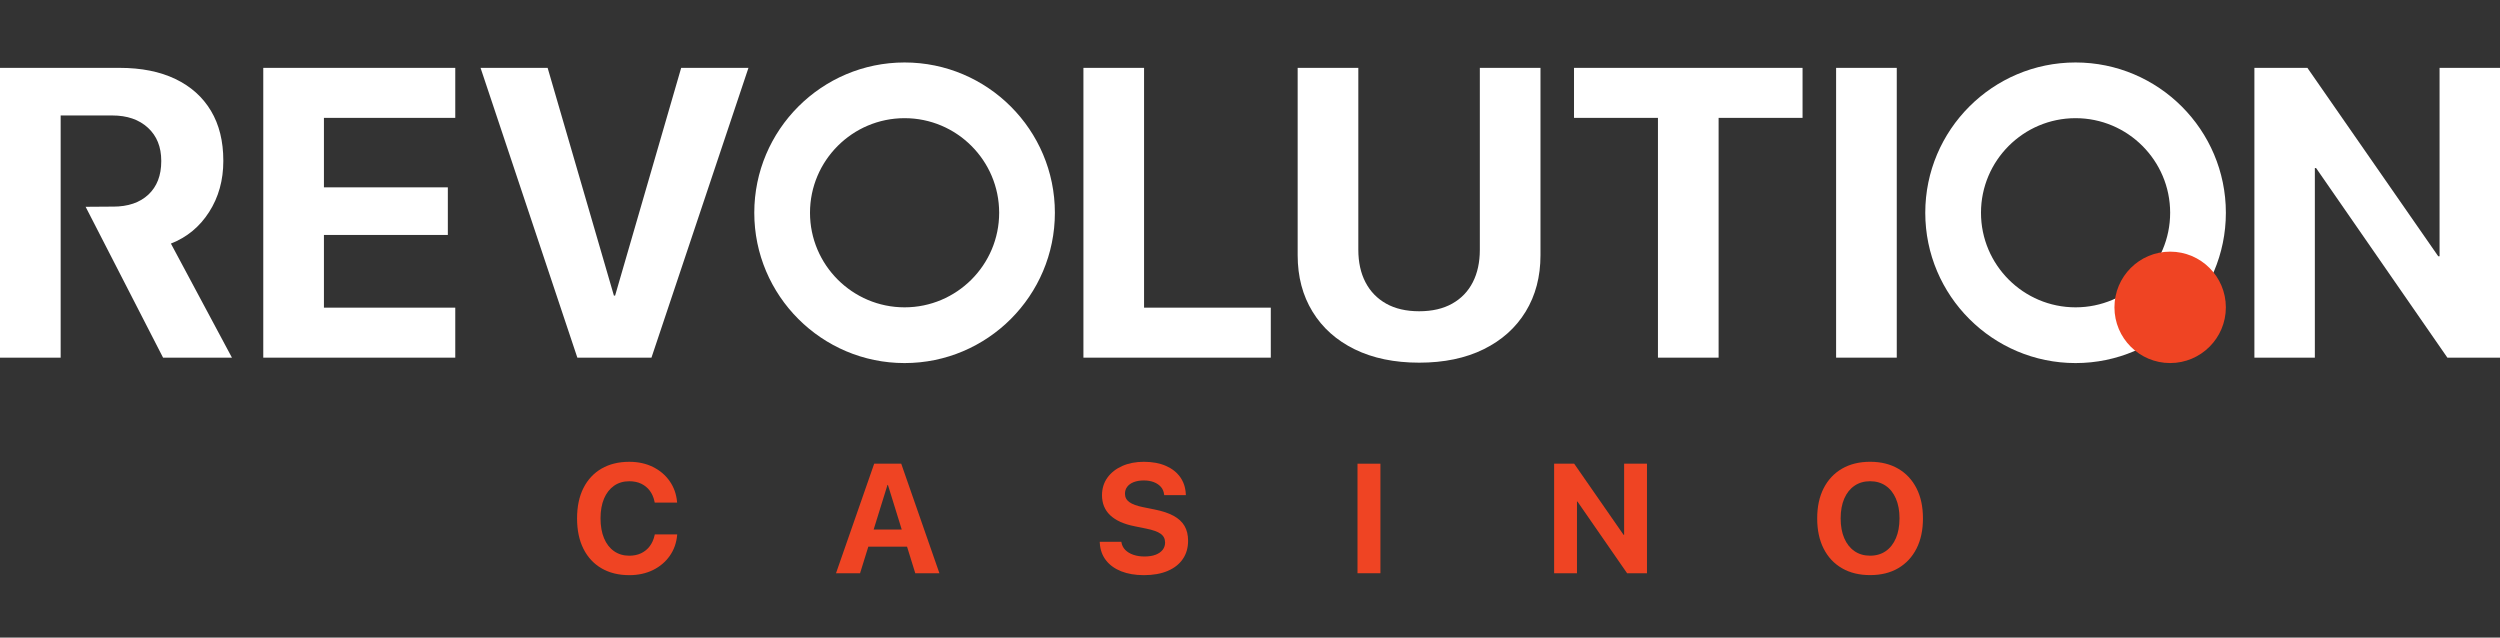
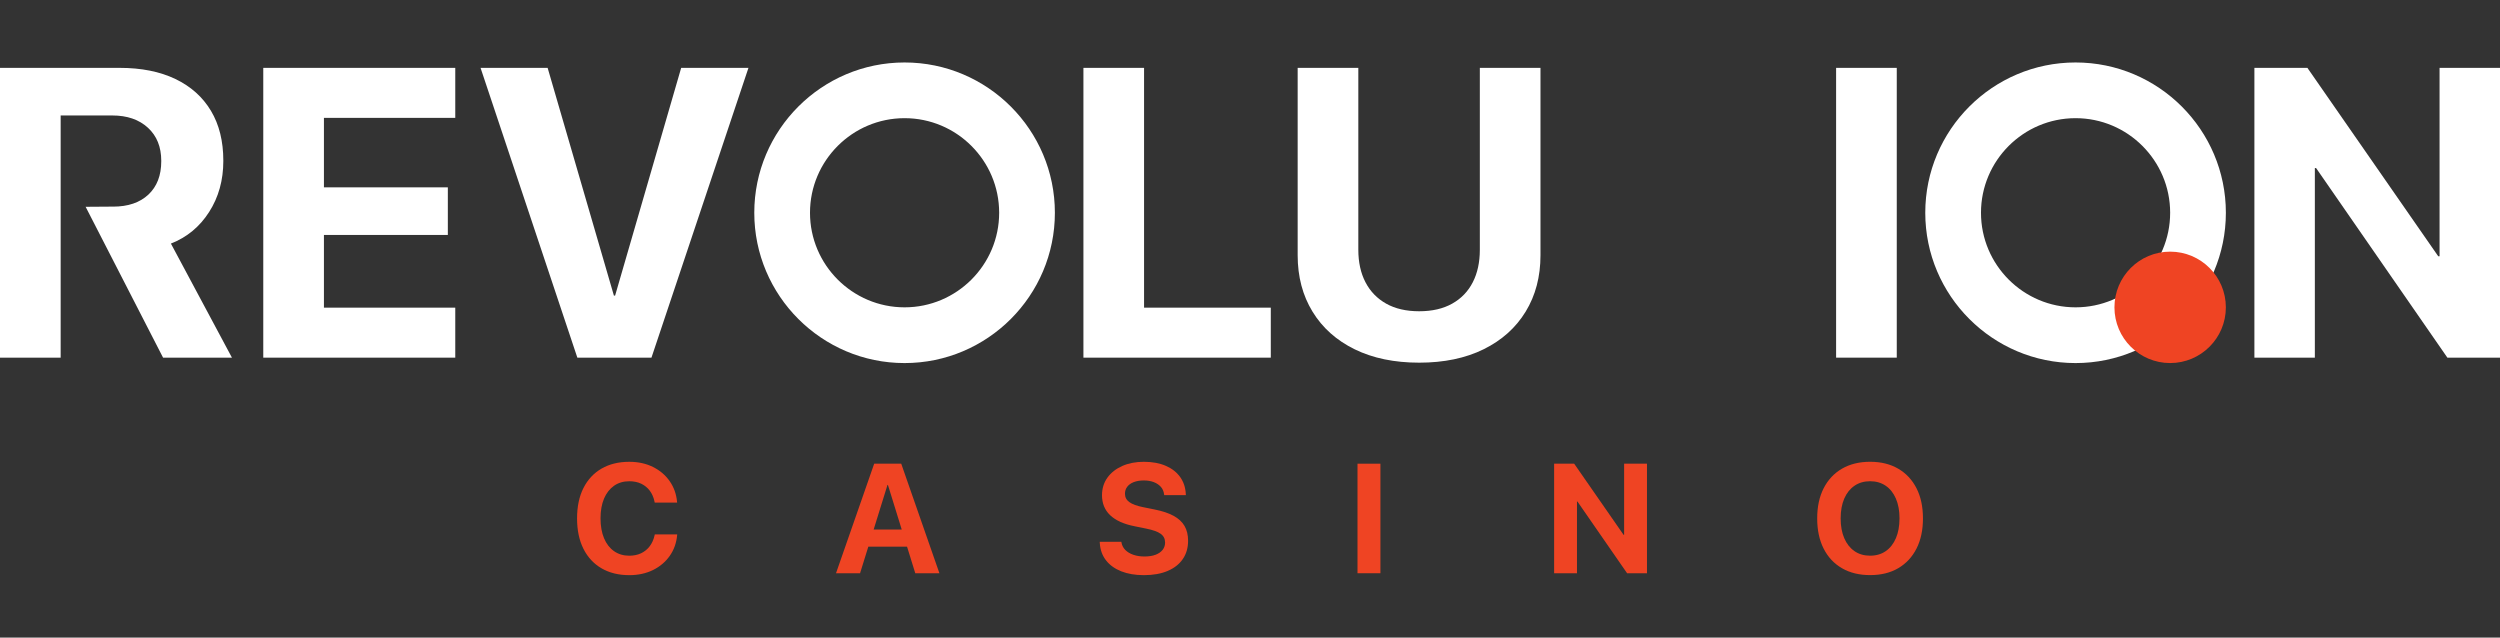
<svg xmlns="http://www.w3.org/2000/svg" version="1.1" id="Layer_1" x="0px" y="0px" viewBox="0 0 149 38" style="enable-background:new 0 0 149 38;" xml:space="preserve">
  <rect x="0" y="0" width="149" height="38" fill="#333333" stroke="none" />
  <style type="text/css">
	.st0{fill:#EF4423;}
	.st1{fill:#FFFFFF;}
</style>
  <g>
    <g>
      <path class="st0" d="M39.017,31.893c-0.057,0.259-0.155,0.48-0.294,0.663s-0.311,0.322-0.516,0.419    c-0.205,0.097-0.439,0.145-0.701,0.145c-0.347,0-0.649-0.09-0.907-0.269    c-0.258-0.179-0.457-0.436-0.597-0.769s-0.21-0.729-0.21-1.188v-0.005    c0-0.455,0.07-0.848,0.21-1.176s0.339-0.583,0.595-0.762c0.256-0.179,0.56-0.269,0.909-0.269    c0.271,0,0.51,0.05,0.715,0.149c0.205,0.1,0.374,0.238,0.507,0.416    c0.133,0.178,0.225,0.388,0.276,0.629l0.018,0.077h1.335l-0.005-0.045    c-0.042-0.462-0.189-0.872-0.439-1.231c-0.25-0.359-0.582-0.641-0.995-0.846    c-0.413-0.205-0.884-0.308-1.412-0.308c-0.636,0-1.188,0.135-1.654,0.405    c-0.466,0.27-0.826,0.656-1.079,1.158c-0.253,0.502-0.38,1.105-0.38,1.808v0.005    c0,0.703,0.127,1.306,0.38,1.81c0.253,0.504,0.613,0.891,1.079,1.163    c0.466,0.271,1.017,0.407,1.654,0.407c0.528,0,0.998-0.102,1.412-0.305    c0.413-0.204,0.746-0.485,0.998-0.844c0.252-0.359,0.399-0.769,0.441-1.231l0.005-0.05H39.026    L39.017,31.893z" />
      <path class="st0" d="M53.31,27.636h-0.389h-0.819l-2.276,6.529h1.434l0.492-1.584h2.308l0.49,1.584    h1.439l-2.276-6.529H53.31z M52.07,31.559l0.824-2.656h0.027l0.822,2.656H52.07z" />
      <path class="st0" d="M69.948,30.744c-0.293-0.16-0.667-0.285-1.122-0.376l-0.692-0.14    c-0.374-0.075-0.649-0.176-0.824-0.301c-0.175-0.125-0.262-0.292-0.262-0.5v-0.005    c0-0.154,0.044-0.29,0.133-0.409s0.218-0.212,0.387-0.278c0.169-0.066,0.37-0.1,0.602-0.1    c0.226,0,0.425,0.033,0.597,0.1c0.172,0.066,0.311,0.16,0.419,0.281s0.171,0.267,0.192,0.439    l0.009,0.054h1.29l-0.005-0.081c-0.021-0.383-0.134-0.717-0.339-1.002s-0.491-0.507-0.857-0.665    c-0.367-0.158-0.802-0.238-1.305-0.238c-0.483,0-0.911,0.083-1.285,0.249    c-0.374,0.166-0.668,0.397-0.882,0.692c-0.214,0.296-0.323,0.643-0.326,1.041v0.005    c0,0.492,0.164,0.892,0.491,1.201s0.812,0.527,1.455,0.654l0.688,0.14    c0.404,0.081,0.693,0.185,0.866,0.31c0.173,0.125,0.26,0.298,0.26,0.518v0.005    c0,0.166-0.05,0.311-0.149,0.437c-0.1,0.125-0.241,0.222-0.423,0.29    c-0.182,0.068-0.4,0.102-0.654,0.102c-0.247,0-0.469-0.034-0.665-0.102s-0.355-0.163-0.477-0.285    s-0.198-0.268-0.229-0.437l-0.009-0.05h-1.29l0.005,0.072c0.024,0.401,0.147,0.744,0.369,1.029    c0.222,0.285,0.525,0.504,0.909,0.656s0.835,0.229,1.351,0.229c0.549,0,1.02-0.084,1.414-0.251    c0.394-0.167,0.695-0.404,0.905-0.71s0.314-0.669,0.314-1.088v-0.005    c0-0.341-0.07-0.633-0.21-0.876C70.457,31.105,70.24,30.904,69.948,30.744z" />
      <rect x="80.907" y="27.636" class="st0" width="1.366" height="6.529" />
      <polygon class="st0" points="96.798,31.88 96.768,31.88 93.821,27.636 92.626,27.636 92.626,34.165     93.988,34.165 93.988,29.893 94.017,29.893 96.975,34.165 98.16,34.165 98.16,27.636     96.798,27.636   " />
      <path class="st0" d="M114.223,29.099c-0.256-0.502-0.62-0.891-1.09-1.165    c-0.471-0.275-1.029-0.412-1.674-0.412c-0.643,0-1.2,0.137-1.672,0.409    c-0.472,0.273-0.837,0.661-1.095,1.165c-0.258,0.504-0.387,1.103-0.387,1.796v0.009    c0,0.694,0.128,1.293,0.385,1.799c0.256,0.505,0.621,0.894,1.093,1.167    c0.472,0.273,1.031,0.409,1.676,0.409c0.649,0,1.207-0.137,1.676-0.412    c0.469-0.275,0.832-0.664,1.088-1.167c0.256-0.504,0.385-1.103,0.385-1.796v-0.009    C114.608,30.2,114.48,29.602,114.223,29.099z M113.21,30.902c0,0.449-0.071,0.84-0.213,1.172    c-0.142,0.332-0.343,0.589-0.604,0.771c-0.261,0.182-0.572,0.274-0.934,0.274    c-0.359,0-0.67-0.09-0.932-0.271c-0.262-0.181-0.465-0.437-0.609-0.769    c-0.143-0.332-0.215-0.724-0.215-1.176v-0.009c0-0.455,0.072-0.848,0.215-1.179    c0.143-0.33,0.347-0.585,0.611-0.765c0.264-0.179,0.574-0.269,0.93-0.269    s0.665,0.09,0.928,0.269c0.262,0.179,0.465,0.435,0.609,0.767    c0.143,0.332,0.215,0.724,0.215,1.176V30.902z" />
    </g>
    <g>
      <g>
        <polygon class="st1" points="15.691,21.316 27.134,21.316 27.134,18.336 19.306,18.336 19.306,14.003      26.691,14.003 26.691,11.166 19.306,11.166 19.306,7.025 27.134,7.025 27.134,4.045 15.691,4.045         " />
        <polygon class="st1" points="36.66,17.618 36.589,17.618 32.639,4.045 28.641,4.045 34.41,21.316      38.827,21.316 44.608,4.045 40.598,4.045    " />
        <polygon class="st1" points="68.186,4.045 64.572,4.045 64.572,21.316 75.739,21.316 75.739,18.336      68.186,18.336    " />
        <path class="st1" d="M88.198,14.888c0,0.742-0.14,1.387-0.419,1.933     c-0.279,0.547-0.688,0.972-1.227,1.275c-0.539,0.303-1.195,0.455-1.969,0.455     c-0.774,0-1.43-0.152-1.969-0.455c-0.538-0.303-0.949-0.728-1.233-1.275     c-0.283-0.546-0.425-1.191-0.425-1.933V4.045h-3.615v11.167c0,1.277,0.295,2.397,0.886,3.363     c0.59,0.965,1.428,1.713,2.514,2.244c1.085,0.531,2.366,0.796,3.842,0.796     c1.484,0,2.767-0.268,3.848-0.802c1.081-0.534,1.915-1.282,2.501-2.244     c0.587-0.962,0.881-2.081,0.881-3.357V4.045h-3.615V14.888z" />
-         <polygon class="st1" points="93.811,7.025 98.814,7.025 98.814,21.316 102.429,21.316 102.429,7.025      107.432,7.025 107.432,4.045 93.811,4.045    " />
        <rect x="109.432" y="4.045" class="st1" width="3.615" height="17.271" />
        <polygon class="st1" points="145.398,4.045 145.398,15.272 145.318,15.272 137.521,4.045 134.362,4.045      134.362,21.316 137.965,21.316 137.965,10.018 138.04,10.018 145.864,21.316 149,21.316 149,4.045         " />
        <g>
          <path class="st1" d="M53.913,21.639c-4.939,0-8.958-4.019-8.958-8.958s4.018-8.958,8.958-8.958      s8.958,4.019,8.958,8.958S58.853,21.639,53.913,21.639z M53.913,7.043      c-3.108,0-5.637,2.529-5.637,5.637s2.529,5.637,5.637,5.637c3.108,0,5.637-2.529,5.637-5.637      S57.022,7.043,53.913,7.043z" />
        </g>
        <g>
          <path class="st1" d="M123.704,21.639c-4.939,0-8.958-4.019-8.958-8.958s4.018-8.958,8.958-8.958      s8.958,4.019,8.958,8.958S128.643,21.639,123.704,21.639z M123.704,7.043      c-3.108,0-5.637,2.529-5.637,5.637s2.529,5.637,5.637,5.637c3.108,0,5.637-2.529,5.637-5.637      S126.812,7.043,123.704,7.043z" />
        </g>
        <path class="st1" d="M10.186,14.517c0.957-0.375,1.718-1.003,2.28-1.885     c0.563-0.882,0.844-1.894,0.844-3.035V9.574c0-1.157-0.245-2.146-0.736-2.968     c-0.491-0.821-1.197-1.454-2.118-1.897C9.533,4.267,8.426,4.045,7.133,4.045H0v17.271h3.615v-4.255     v-1.993V12.315v-1.742V6.882h3.076c0.886,0,1.594,0.243,2.124,0.73     c0.531,0.486,0.796,1.145,0.796,1.974v0.024c0,0.846-0.256,1.508-0.766,1.987     c-0.511,0.479-1.213,0.718-2.106,0.718H6.511L5.103,12.325l4.616,8.991h4.105L10.186,14.517z" />
      </g>
      <circle class="st0" cx="129.341" cy="18.318" r="3.32" />
    </g>
  </g>
</svg>